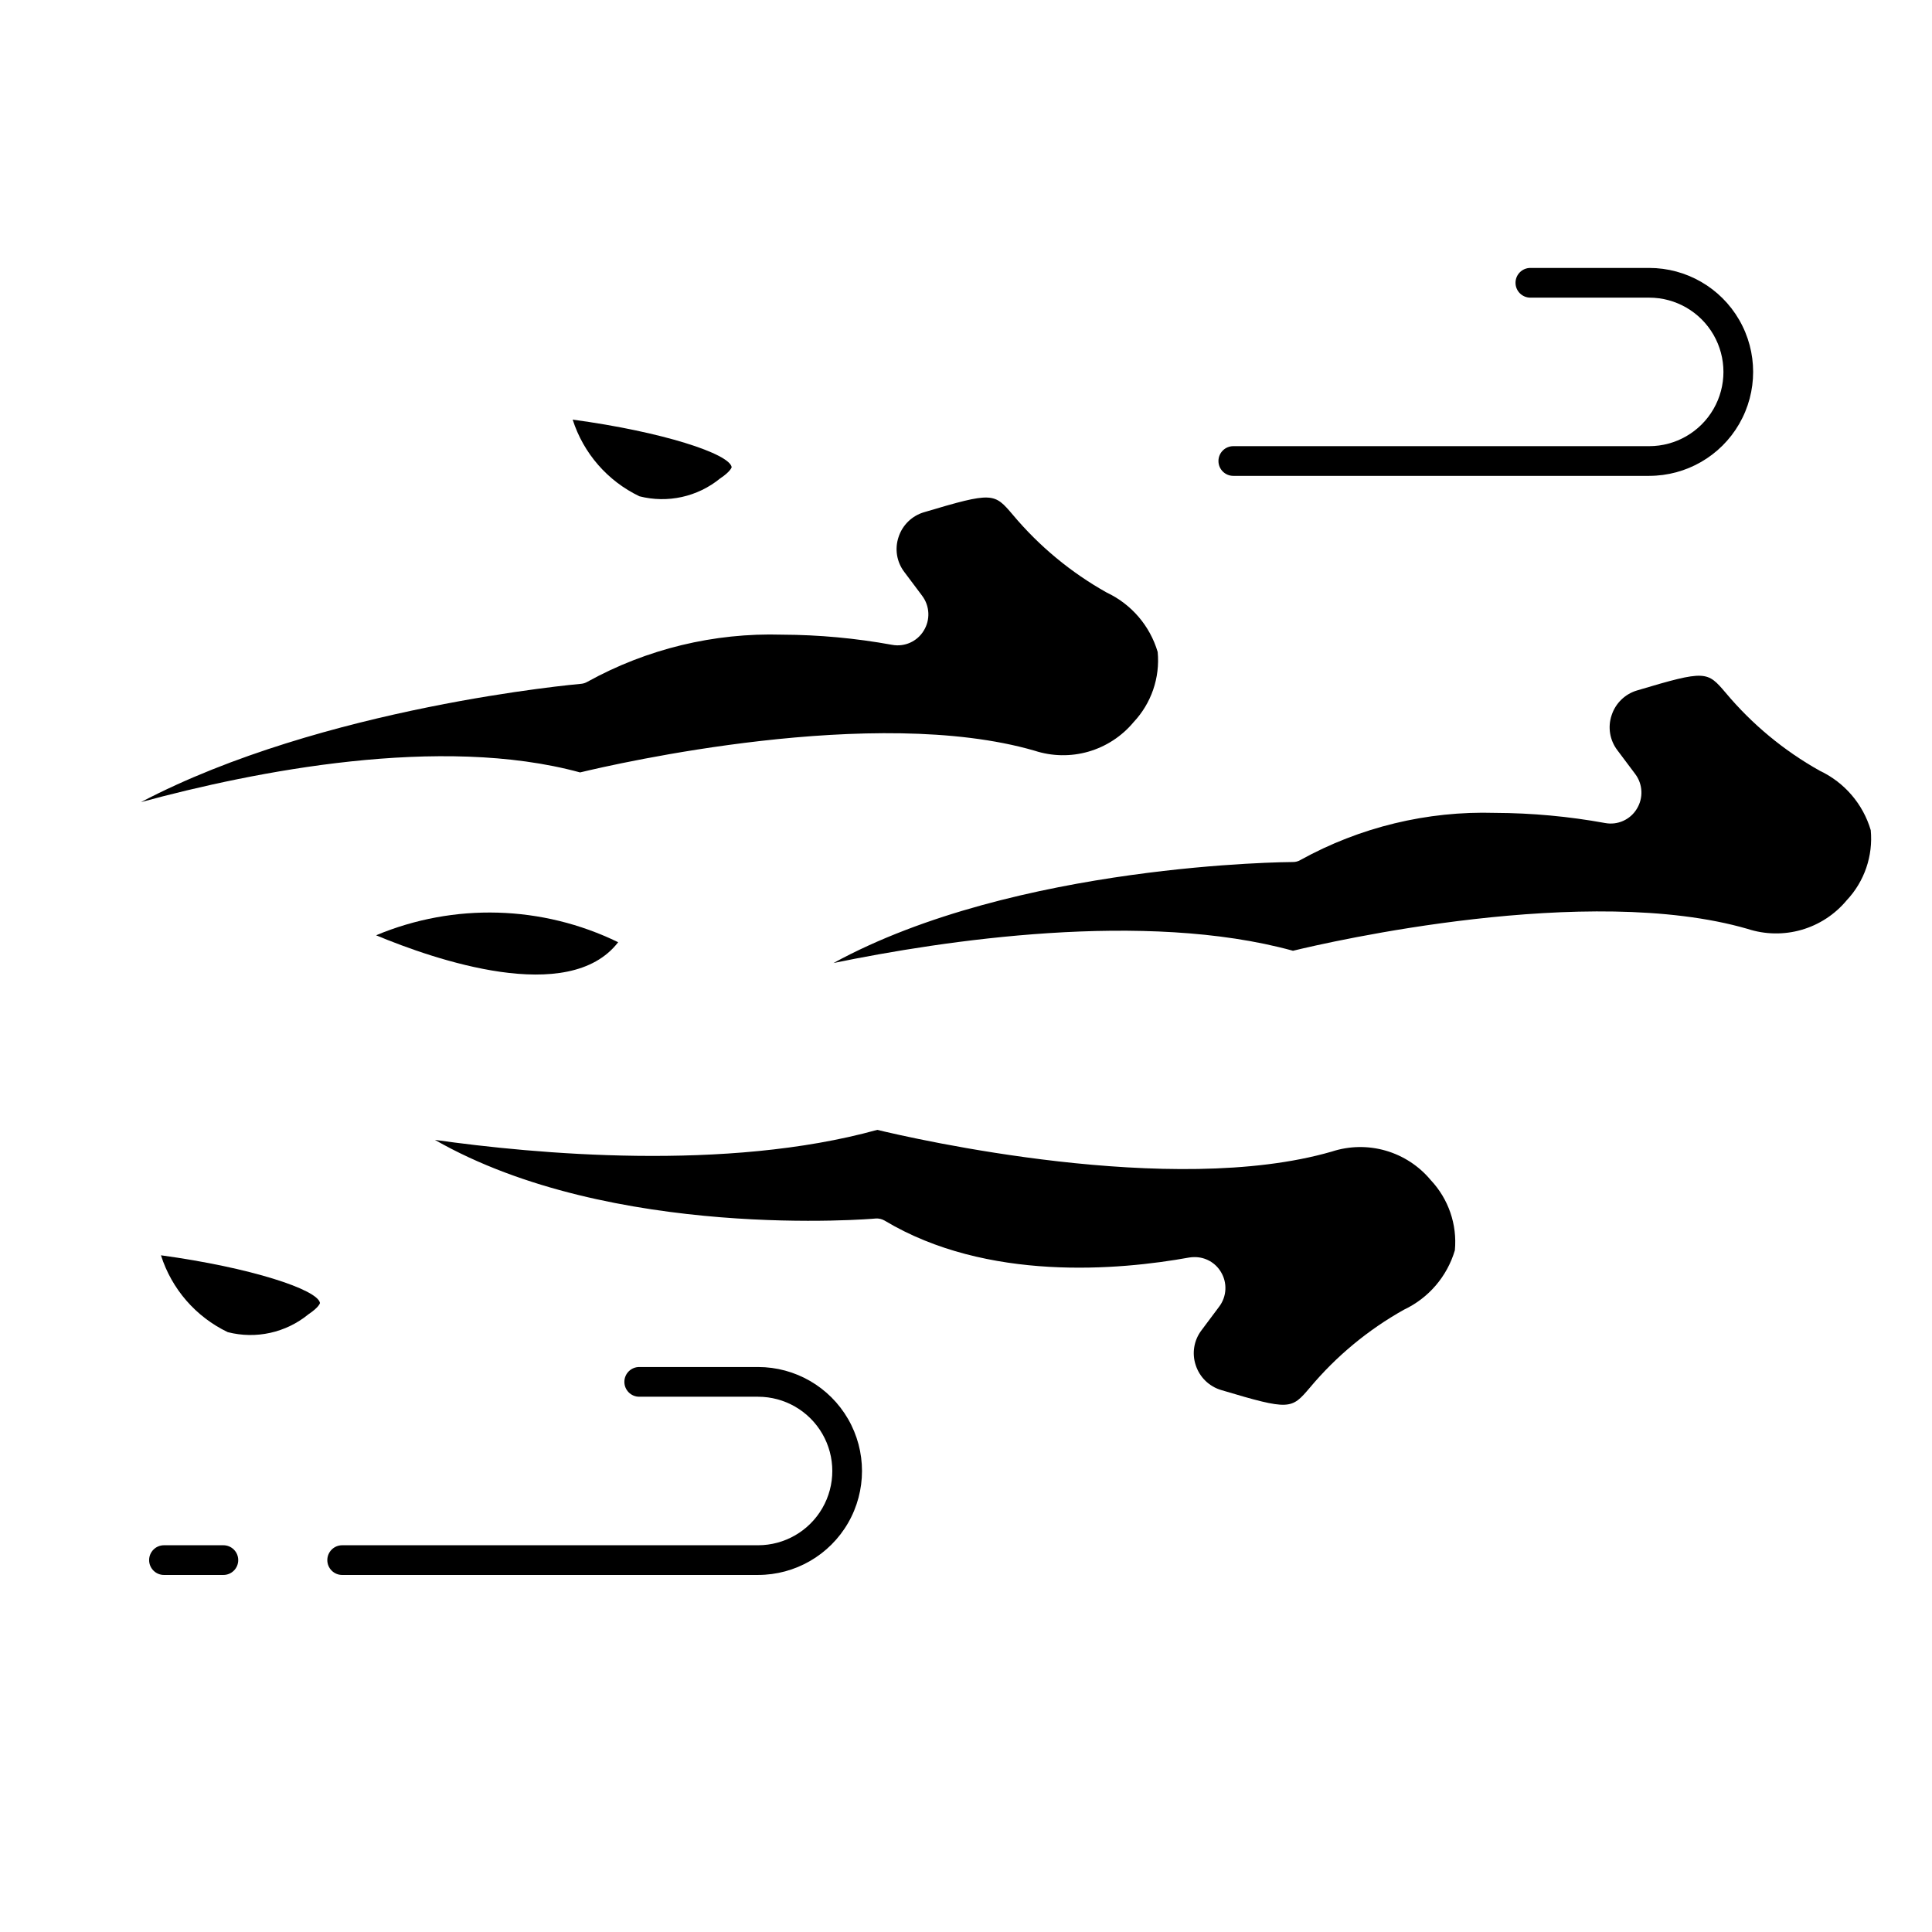
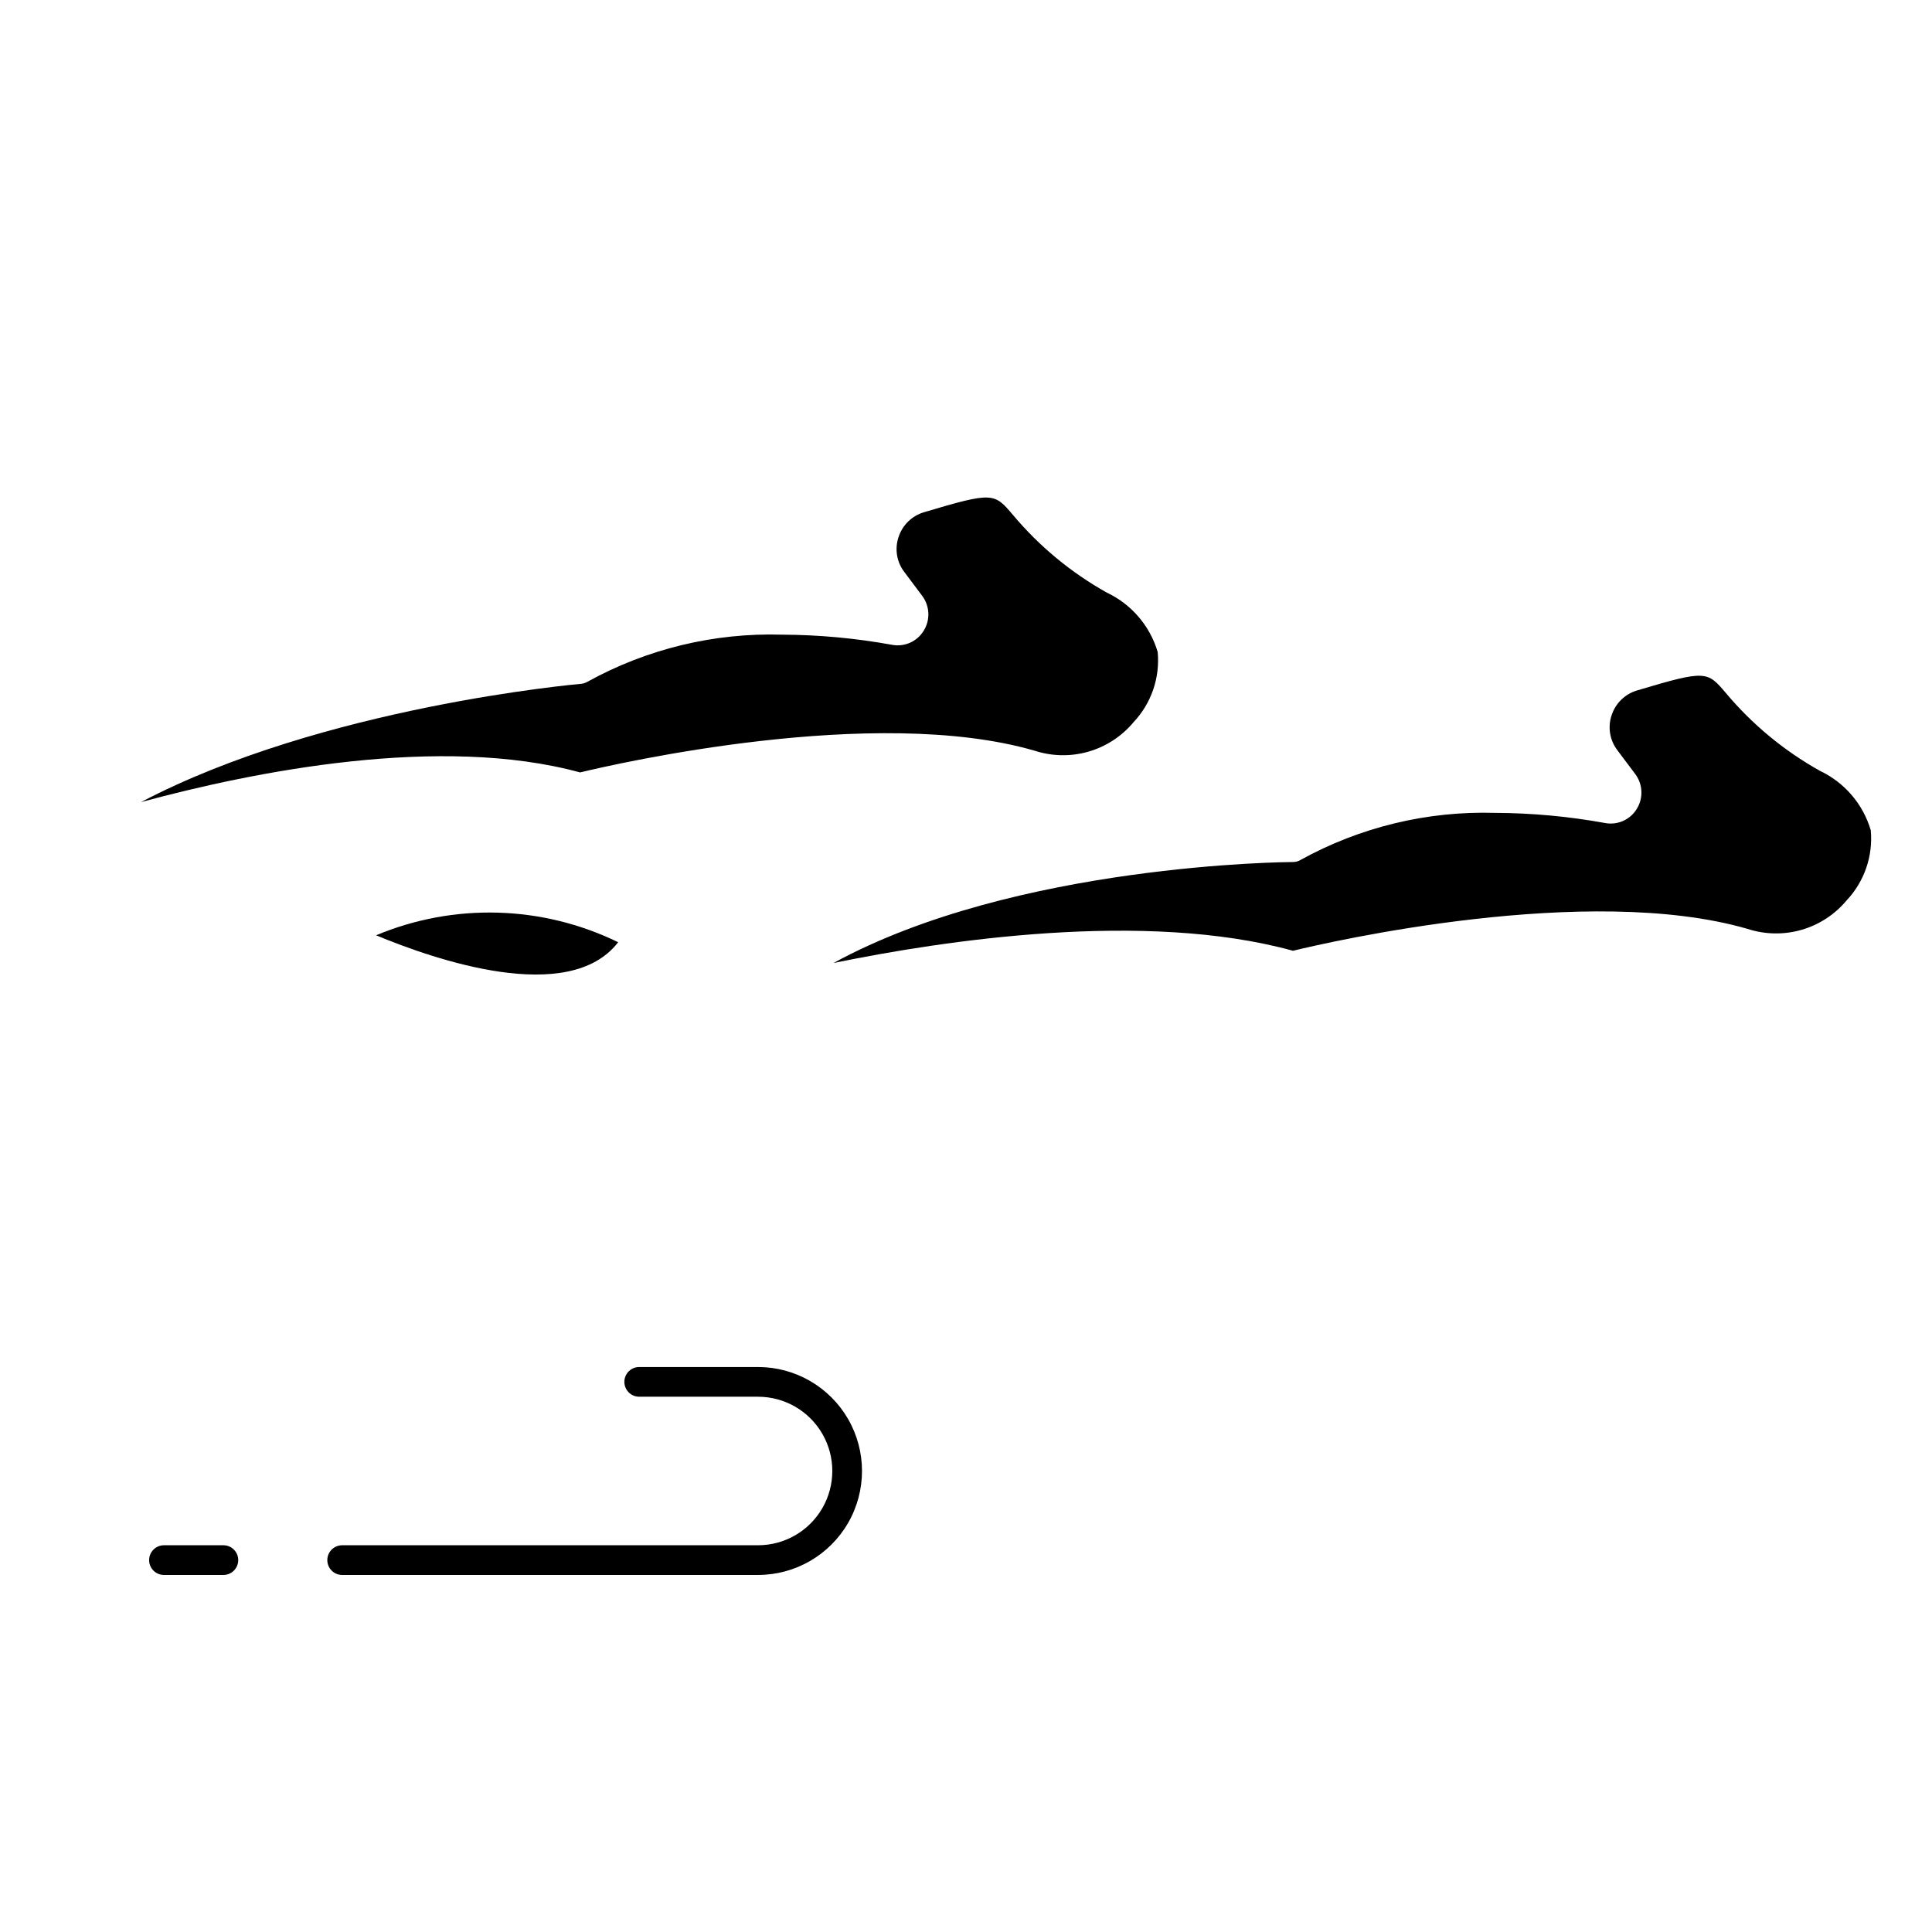
<svg xmlns="http://www.w3.org/2000/svg" fill="#000000" width="800px" height="800px" version="1.1" viewBox="144 144 512 512">
  <g>
-     <path d="m581.05 270.11h-110.21c-2.176 0-3.938-1.762-3.938-3.934 0-2.176 1.762-3.938 3.938-3.938h110.21c7.031 0 13.527-3.75 17.043-9.84 3.516-6.09 3.516-13.59 0-19.68s-10.012-9.84-17.043-9.84h-31.488c-2.172 0-3.934-1.762-3.934-3.938 0-2.172 1.762-3.934 3.934-3.934h31.488c9.844 0 18.941 5.25 23.859 13.773 4.922 8.523 4.922 19.027 0 27.555-4.918 8.523-14.016 13.773-23.859 13.773z" />
    <path d="m344.89 561.38h-110.21c-2.176 0-3.938-1.762-3.938-3.938 0-2.172 1.762-3.934 3.938-3.934h110.21c7.031 0 13.527-3.75 17.043-9.84 3.516-6.09 3.516-13.594 0-19.68-3.516-6.09-10.012-9.84-17.043-9.84h-31.488c-2.172 0-3.938-1.766-3.938-3.938 0-2.176 1.766-3.938 3.938-3.938h31.488c9.844 0 18.938 5.254 23.859 13.777s4.922 19.027 0 27.551c-4.922 8.527-14.016 13.777-23.859 13.777z" />
    <path d="m203.2 561.38h-15.746c-2.172 0-3.934-1.762-3.934-3.938 0-2.172 1.762-3.934 3.934-3.934h15.746c2.172 0 3.934 1.762 3.934 3.934 0 2.176-1.762 3.938-3.934 3.938z" />
    <path d="m307.82 393.7c-20.125-9.812-43.5-10.48-64.156-1.84 15.43 6.422 51.074 18.797 64.156 1.84z" />
    <path d="m607.14 390.17c4.625 1.508 9.602 1.594 14.277 0.25 4.676-1.348 8.844-4.07 11.957-7.809 4.707-4.996 7.035-11.77 6.394-18.602-2.051-6.934-6.961-12.66-13.5-15.746-9.488-5.309-17.926-12.297-24.91-20.629-4.922-5.777-5.227-6.125-23.457-0.676v-0.004c-3.227 0.934-5.777 3.41-6.809 6.606-1.055 3.141-0.488 6.602 1.52 9.242l4.723 6.297c2.047 2.707 2.215 6.391 0.426 9.273-1.746 2.867-5.086 4.356-8.387 3.738-9.625-1.754-19.387-2.652-29.172-2.691-17.996-0.535-35.805 3.777-51.562 12.484-0.617 0.367-1.328 0.559-2.047 0.543-0.789 0-73.414 0.363-121.72 26.766 29.125-5.992 82.523-14.066 121.79-3.25 9.582-2.348 78.117-18.074 120.48-5.793z" />
-     <path d="m204.35 497.03c7.473 1.918 15.41 0.164 21.379-4.723 2.859-1.906 3.07-2.984 3.07-3-0.574-3.535-18.285-9.383-42.148-12.641h0.004c2.836 8.938 9.238 16.309 17.695 20.363z" />
    <path d="m297.73 348.7c9.566-2.312 78.121-18.035 120.44-5.762 4.625 1.512 9.602 1.602 14.277 0.254 4.68-1.348 8.844-4.07 11.961-7.809 4.703-4.996 7.031-11.773 6.391-18.602-2.051-6.934-6.961-12.664-13.5-15.746-9.484-5.309-17.926-12.301-24.906-20.633-4.922-5.777-5.219-6.117-23.457-0.676h-0.004c-3.227 0.934-5.777 3.406-6.809 6.606-1.055 3.141-0.488 6.602 1.52 9.238l4.723 6.297v0.004c2.047 2.703 2.219 6.391 0.426 9.273-1.746 2.867-5.082 4.356-8.383 3.738-9.629-1.754-19.391-2.656-29.176-2.691-17.996-0.535-35.805 3.777-51.562 12.484-0.516 0.309-1.094 0.492-1.691 0.543-0.789 0.07-68.375 6.008-116.62 31.348 30.082-8.164 79.391-17.965 116.37-7.867z" />
-     <path d="m313.45 275.52c7.477 1.91 15.414 0.156 21.387-4.723 2.852-1.898 3.062-2.984 3.062-3-0.574-3.535-18.285-9.375-42.141-12.594l0.004-0.004c2.848 8.922 9.246 16.273 17.688 20.32z" />
-     <path d="m462.4 496.55c-2.004 2.637-2.574 6.098-1.52 9.238 1.035 3.199 3.586 5.672 6.812 6.606 18.23 5.449 18.531 5.102 23.457-0.676 6.981-8.332 15.422-15.324 24.906-20.633 6.539-3.082 11.453-8.812 13.5-15.746 0.641-6.828-1.688-13.605-6.391-18.602-3.113-3.742-7.277-6.465-11.957-7.812-4.676-1.348-9.652-1.258-14.281 0.258-42.359 12.266-110.89-3.449-120.44-5.762-40.012 11.098-90.914 6.367-117.23 2.66 46.863 26.805 116.04 20.926 116.8 20.836 0.824-0.059 1.648 0.129 2.363 0.543 27.16 16.297 62.242 13.137 80.734 9.793 0.48-0.078 0.969-0.113 1.457-0.109 2.82-0.008 5.438 1.457 6.902 3.863 1.793 2.883 1.625 6.57-0.426 9.273z" />
  </g>
</svg>